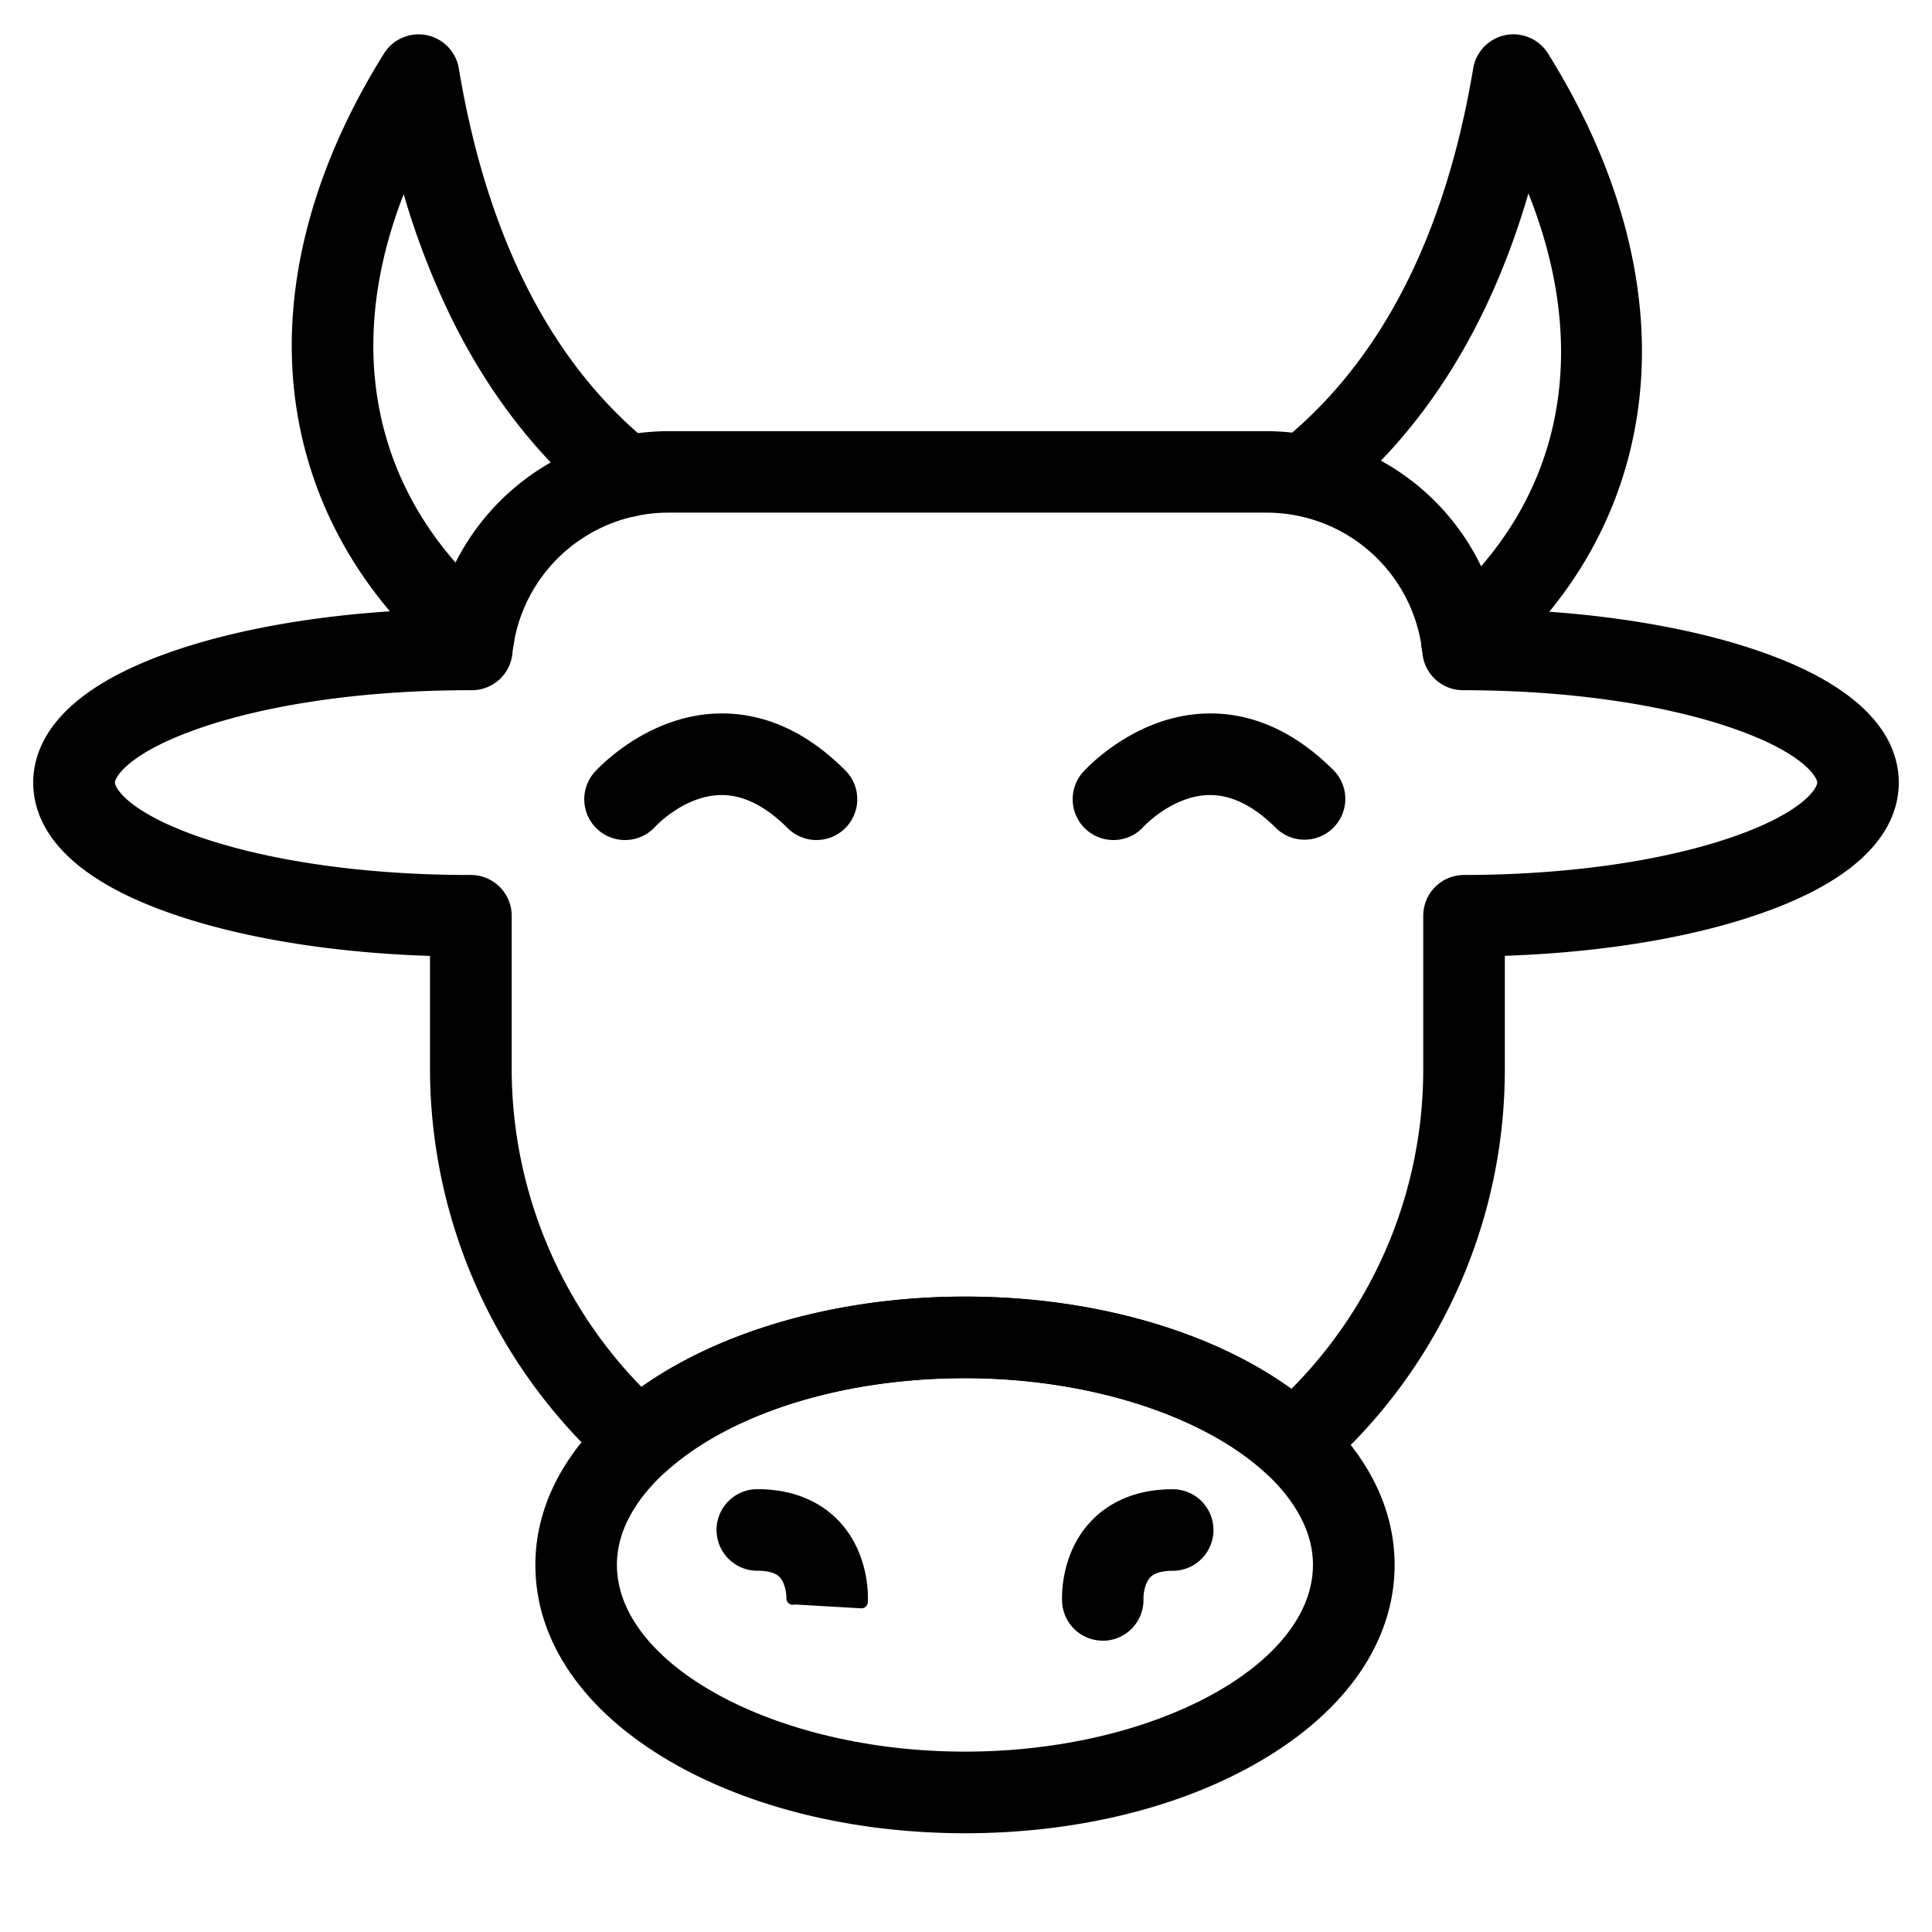
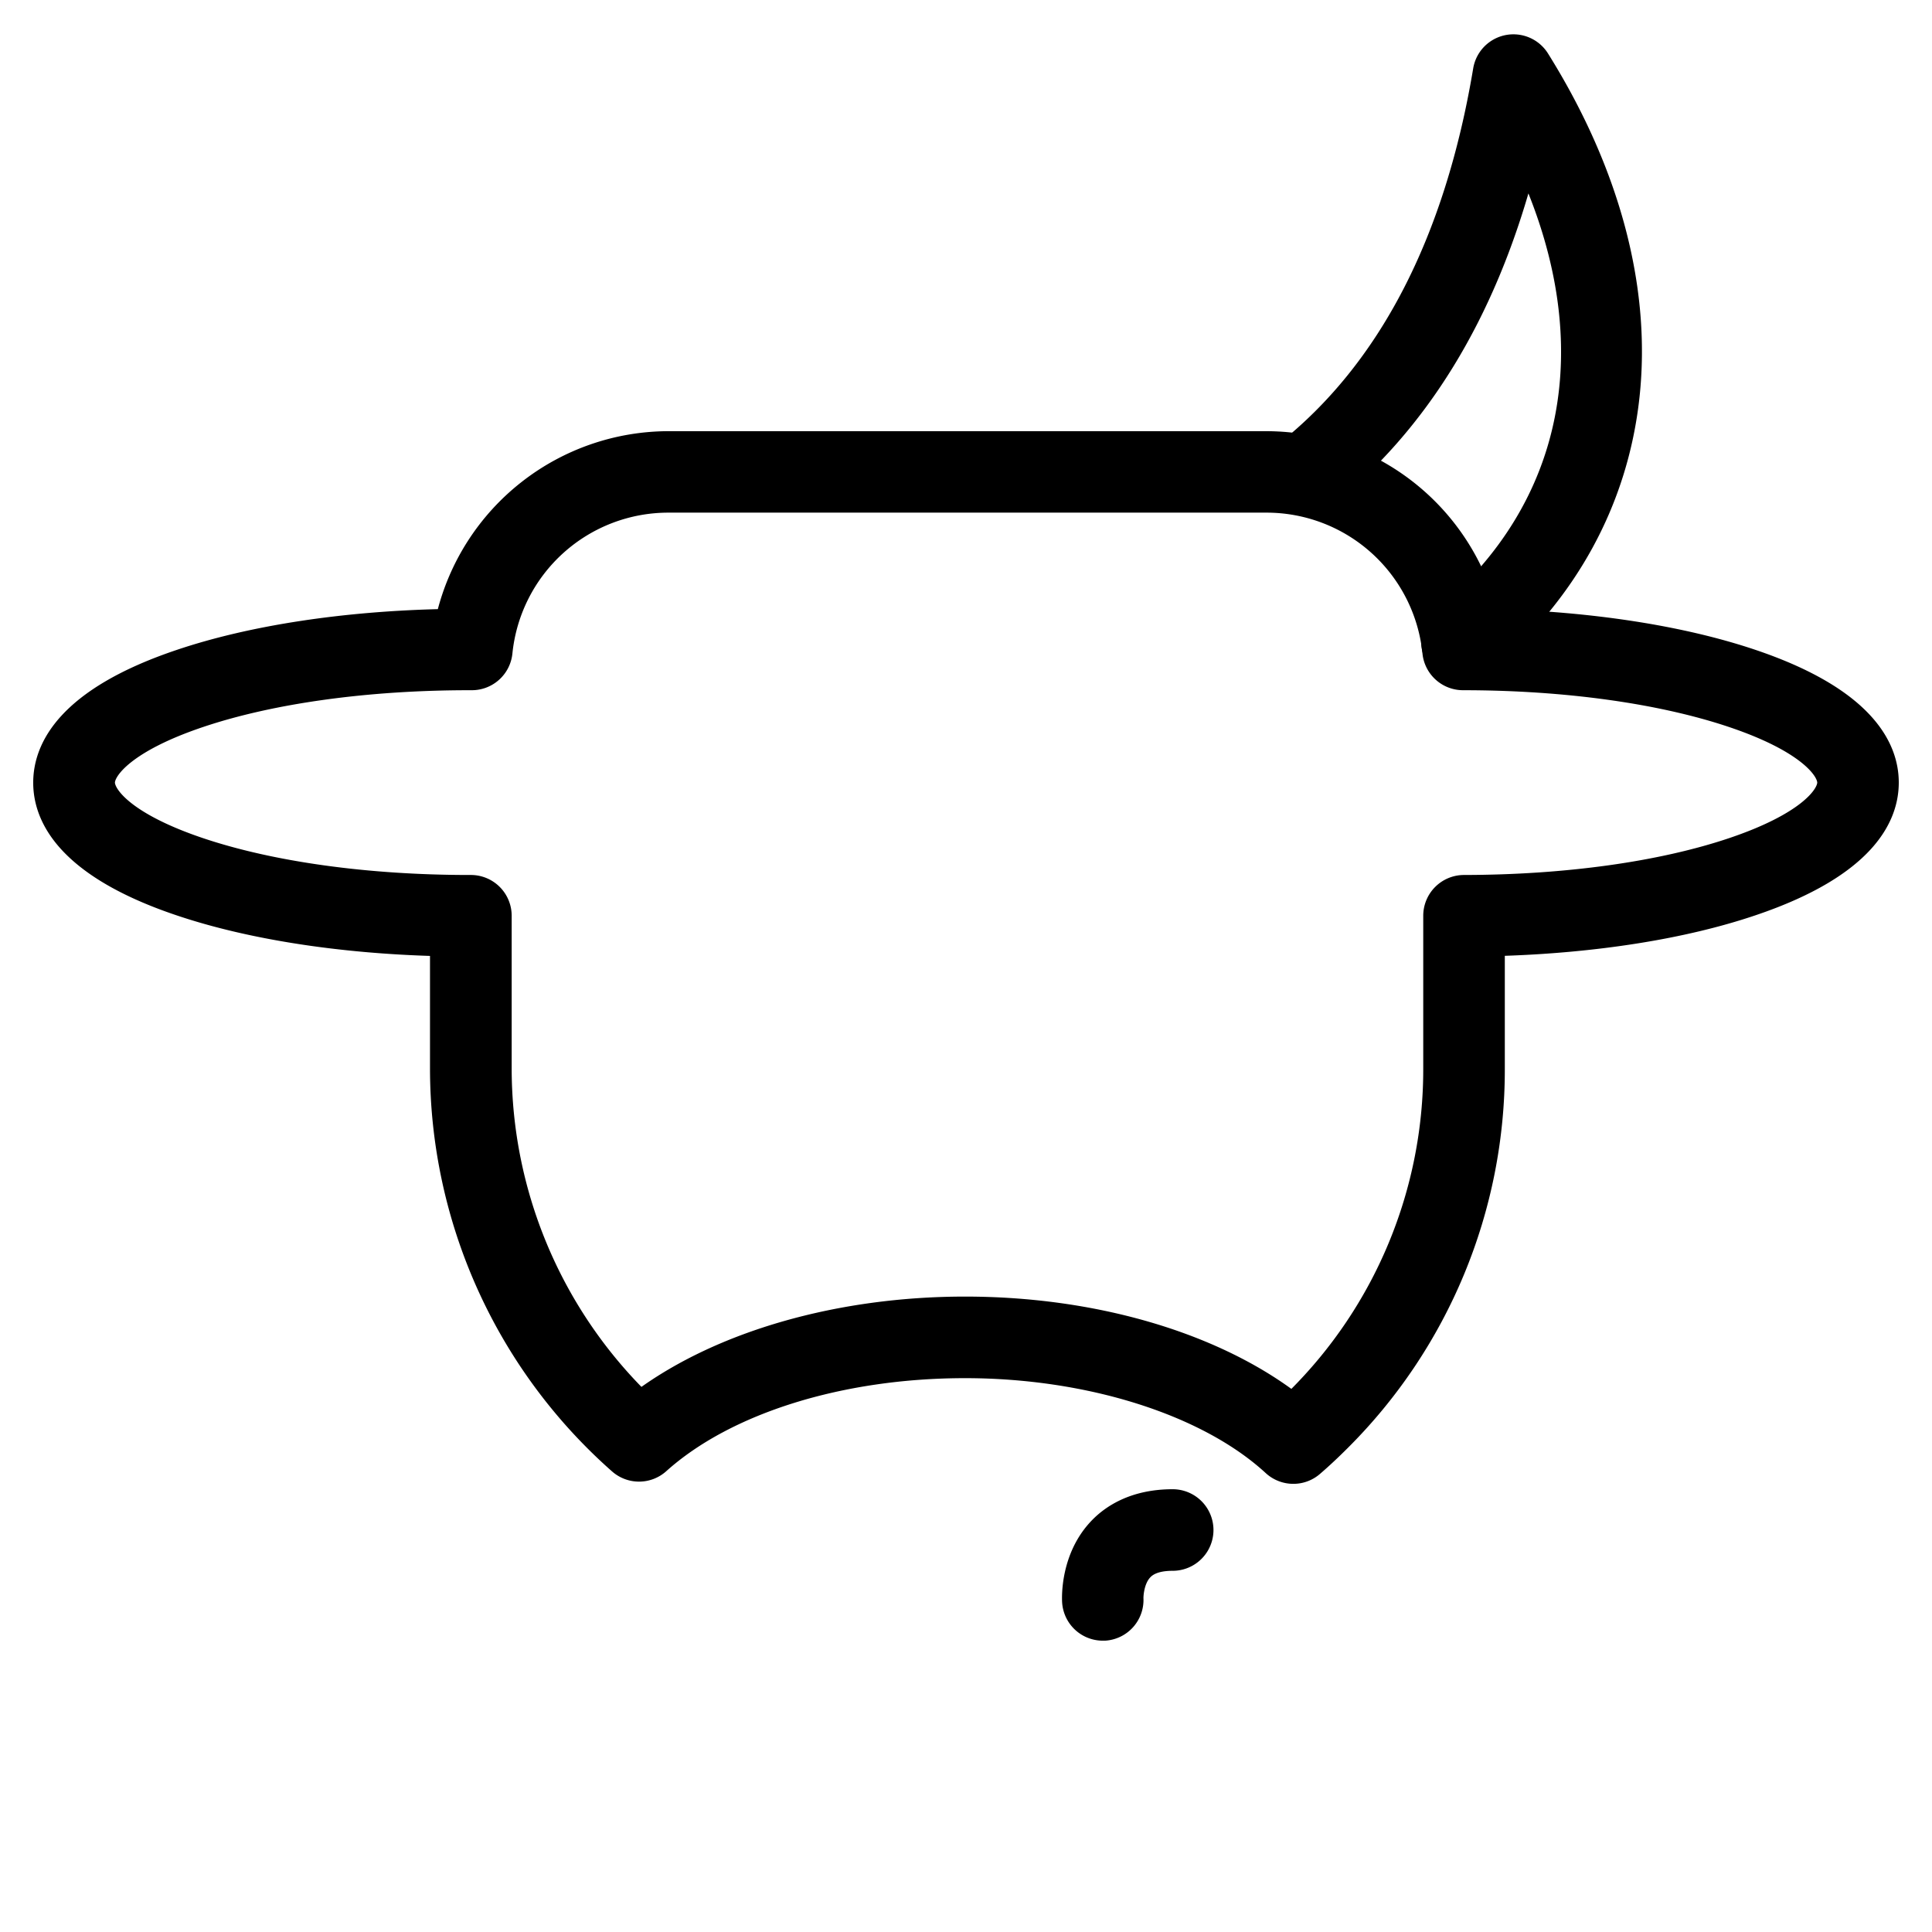
<svg xmlns="http://www.w3.org/2000/svg" id="Layer_1" height="512" viewBox="50 180 900 670" width="512" data-name="Layer 1" preserveAspectRatio="xMidYMid meet">
-   <path d="m499.55 916c-51.18 0-99.53-11.8-136.16-33.23-39.32-23-61-54.52-61-88.75 0-25.27 12-49.37 34.58-69.69 36.49-32.74 97.26-52.33 162.58-52.33 66.2 0 127.42 20 163.76 53.42 21.82 20.07 33.36 43.77 33.36 68.56 0 34.23-21.66 65.75-61 88.75-36.59 21.47-84.94 33.27-136.12 33.27zm0-212c-57.65 0-110.42 16.49-141.17 44.1-10.93 9.82-24 25.75-24 45.88 0 48.77 75.62 90 165.13 90s165.12-41.21 165.12-90c0-19.7-12.52-35.35-23-45-30.12-27.71-84.57-44.98-142.08-44.98z" stroke="currentColor" stroke-width="6" stroke-linejoin="round" fill="currentColor" />
  <path d="m652.48 753.23a16 16 0 0 1 -10.84-4.23c-30.13-27.74-84.58-45-142.09-45s-110.42 16.49-141.17 44.1a16 16 0 0 1 -21.27.1 247.53 247.53 0 0 1 -83.8-185.56v-55.25c-45.14-1.21-87.28-7.78-120-18.8-53.59-18-64.84-42.06-64.84-59s11.25-41 64.84-59c33.43-11.27 76.71-17.88 123-18.88a108.33 108.33 0 0 1 105.26-82.85h278.15a108.33 108.33 0 0 1 105.28 82.83c45.81 1.1 88.62 7.7 121.74 18.86 53.54 18.05 64.78 42.05 64.78 59s-11.21 40.91-64.61 58.95c-32.41 11-74.15 17.54-118.91 18.85v55.32a245.72 245.72 0 0 1 -72.45 174.9c-4 4-8.24 8-12.55 11.71a15.93 15.93 0 0 1 -10.52 3.95zm-152.93-81.23c59.68 0 115.32 16.23 152.32 43.94l1-1a213.92 213.92 0 0 0 63.13-152.26v-71.08a16 16 0 0 1 16-16c47.36-.06 91.65-6.23 124.69-17.4 33.89-11.46 42.85-23.74 42.85-28.64s-9-17.22-43-28.69c-33.15-11.17-77.55-17.33-125-17.34a16 16 0 0 1 -15.91-14.36 76 76 0 0 0 -75.86-68.36h-278.2a76 76 0 0 0 -75.86 68.36 16 16 0 0 1 -15.91 14.36h-1.14c-47.5 0-91.94 6.15-125.12 17.33-34 11.47-43 23.79-43 28.7s9 17.24 43.05 28.71c33.18 11.17 77.62 17.33 125.12 17.33h.65a16 16 0 0 1 16 16v71.08a215.48 215.48 0 0 0 63.12 152.32c37.01-27.07 92.19-43 151.07-43z" stroke="currentColor" stroke-width="6" stroke-linejoin="round" fill="currentColor" />
-   <path d="m341.22 453.32a16 16 0 0 1 -12-26.64c.92-1 23-25.37 55.13-26.3 20.42-.6 39.72 8 57.31 25.62a16 16 0 0 1 -22.63 22.63c-11.12-11.12-22.49-16.57-33.75-16.26-18.25.53-32 15.44-32.16 15.59a16 16 0 0 1 -11.9 5.36z" stroke="currentColor" stroke-width="6" stroke-linejoin="round" fill="currentColor" />
-   <path d="m568.68 453.32a16 16 0 0 1 -11.94-26.64c.92-1 22.94-25.37 55.12-26.3 20.42-.59 39.72 8 57.31 25.62a16 16 0 0 1 -22.62 22.63c-11.12-11.12-22.49-16.57-33.76-16.26-18.25.53-32 15.44-32.16 15.59a15.94 15.94 0 0 1 -11.95 5.36z" stroke="currentColor" stroke-width="6" stroke-linejoin="round" fill="currentColor" />
  <path d="m563.77 826.29a16 16 0 0 1 -16-15.07c-.12-2.13-.82-21.24 12.62-35.48 6-6.38 17.14-14 35.89-14a16 16 0 1 1 0 32c-5.9 0-10.15 1.33-12.62 4-4 4.19-4 11.58-4 11.66a16 16 0 0 1 -15 16.89z" stroke="currentColor" stroke-width="6" stroke-linejoin="round" fill="currentColor" />
-   <path d="m451.27 811.22-31.94-1.85v.2c.06-2.11-.54-8.37-4-12-2.48-2.56-6.7-3.86-12.53-3.86a16 16 0 0 1 0-32c18.76 0 29.87 7.61 35.9 14 13.39 14.29 12.7 33.38 12.57 35.51z" stroke="currentColor" stroke-width="6" stroke-linejoin="round" fill="currentColor" />
-   <path d="m731.06 380a16 16 0 0 1 -10.24-28.3c61.51-51.2 75.58-126.12 40.61-205.7-17.82 66.28-49.31 117.64-93.91 153a16 16 0 0 1 -19.9-25c47.51-37.7 78.33-97.14 91.61-176.65a16 16 0 0 1 29.35-5.84c33 52.83 47.61 107.45 42.2 158-5.3 49.53-29.33 93.37-69.5 126.77a15.92 15.92 0 0 1 -10.22 3.72z" stroke="currentColor" stroke-width="6" stroke-linejoin="round" fill="currentColor" />
-   <path d="m270.59 377.67a16 16 0 0 1 -10.25-3.67c-40.14-33.58-64.34-77-70.12-125.56-5.92-50.07 8.33-104.33 41.2-156.92a16 16 0 0 1 29.35 5.84c13.34 79.88 43.94 139.46 90.93 177.11a16 16 0 1 1 -20 25c-27.22-21.8-49.84-50.29-67.24-84.66a357.81 357.81 0 0 1 -25.84-68.59c-33.72 78-19.06 152 42.24 203.19a16 16 0 0 1 -10.27 28.28z" stroke="currentColor" stroke-width="6" stroke-linejoin="round" fill="currentColor" />
+   <path d="m731.06 380a16 16 0 0 1 -10.24-28.3c61.51-51.2 75.58-126.12 40.61-205.7-17.82 66.28-49.31 117.64-93.91 153a16 16 0 0 1 -19.9-25c47.51-37.7 78.33-97.14 91.61-176.65a16 16 0 0 1 29.35-5.84c33 52.83 47.61 107.45 42.2 158-5.3 49.53-29.33 93.37-69.5 126.77z" stroke="currentColor" stroke-width="6" stroke-linejoin="round" fill="currentColor" />
</svg>